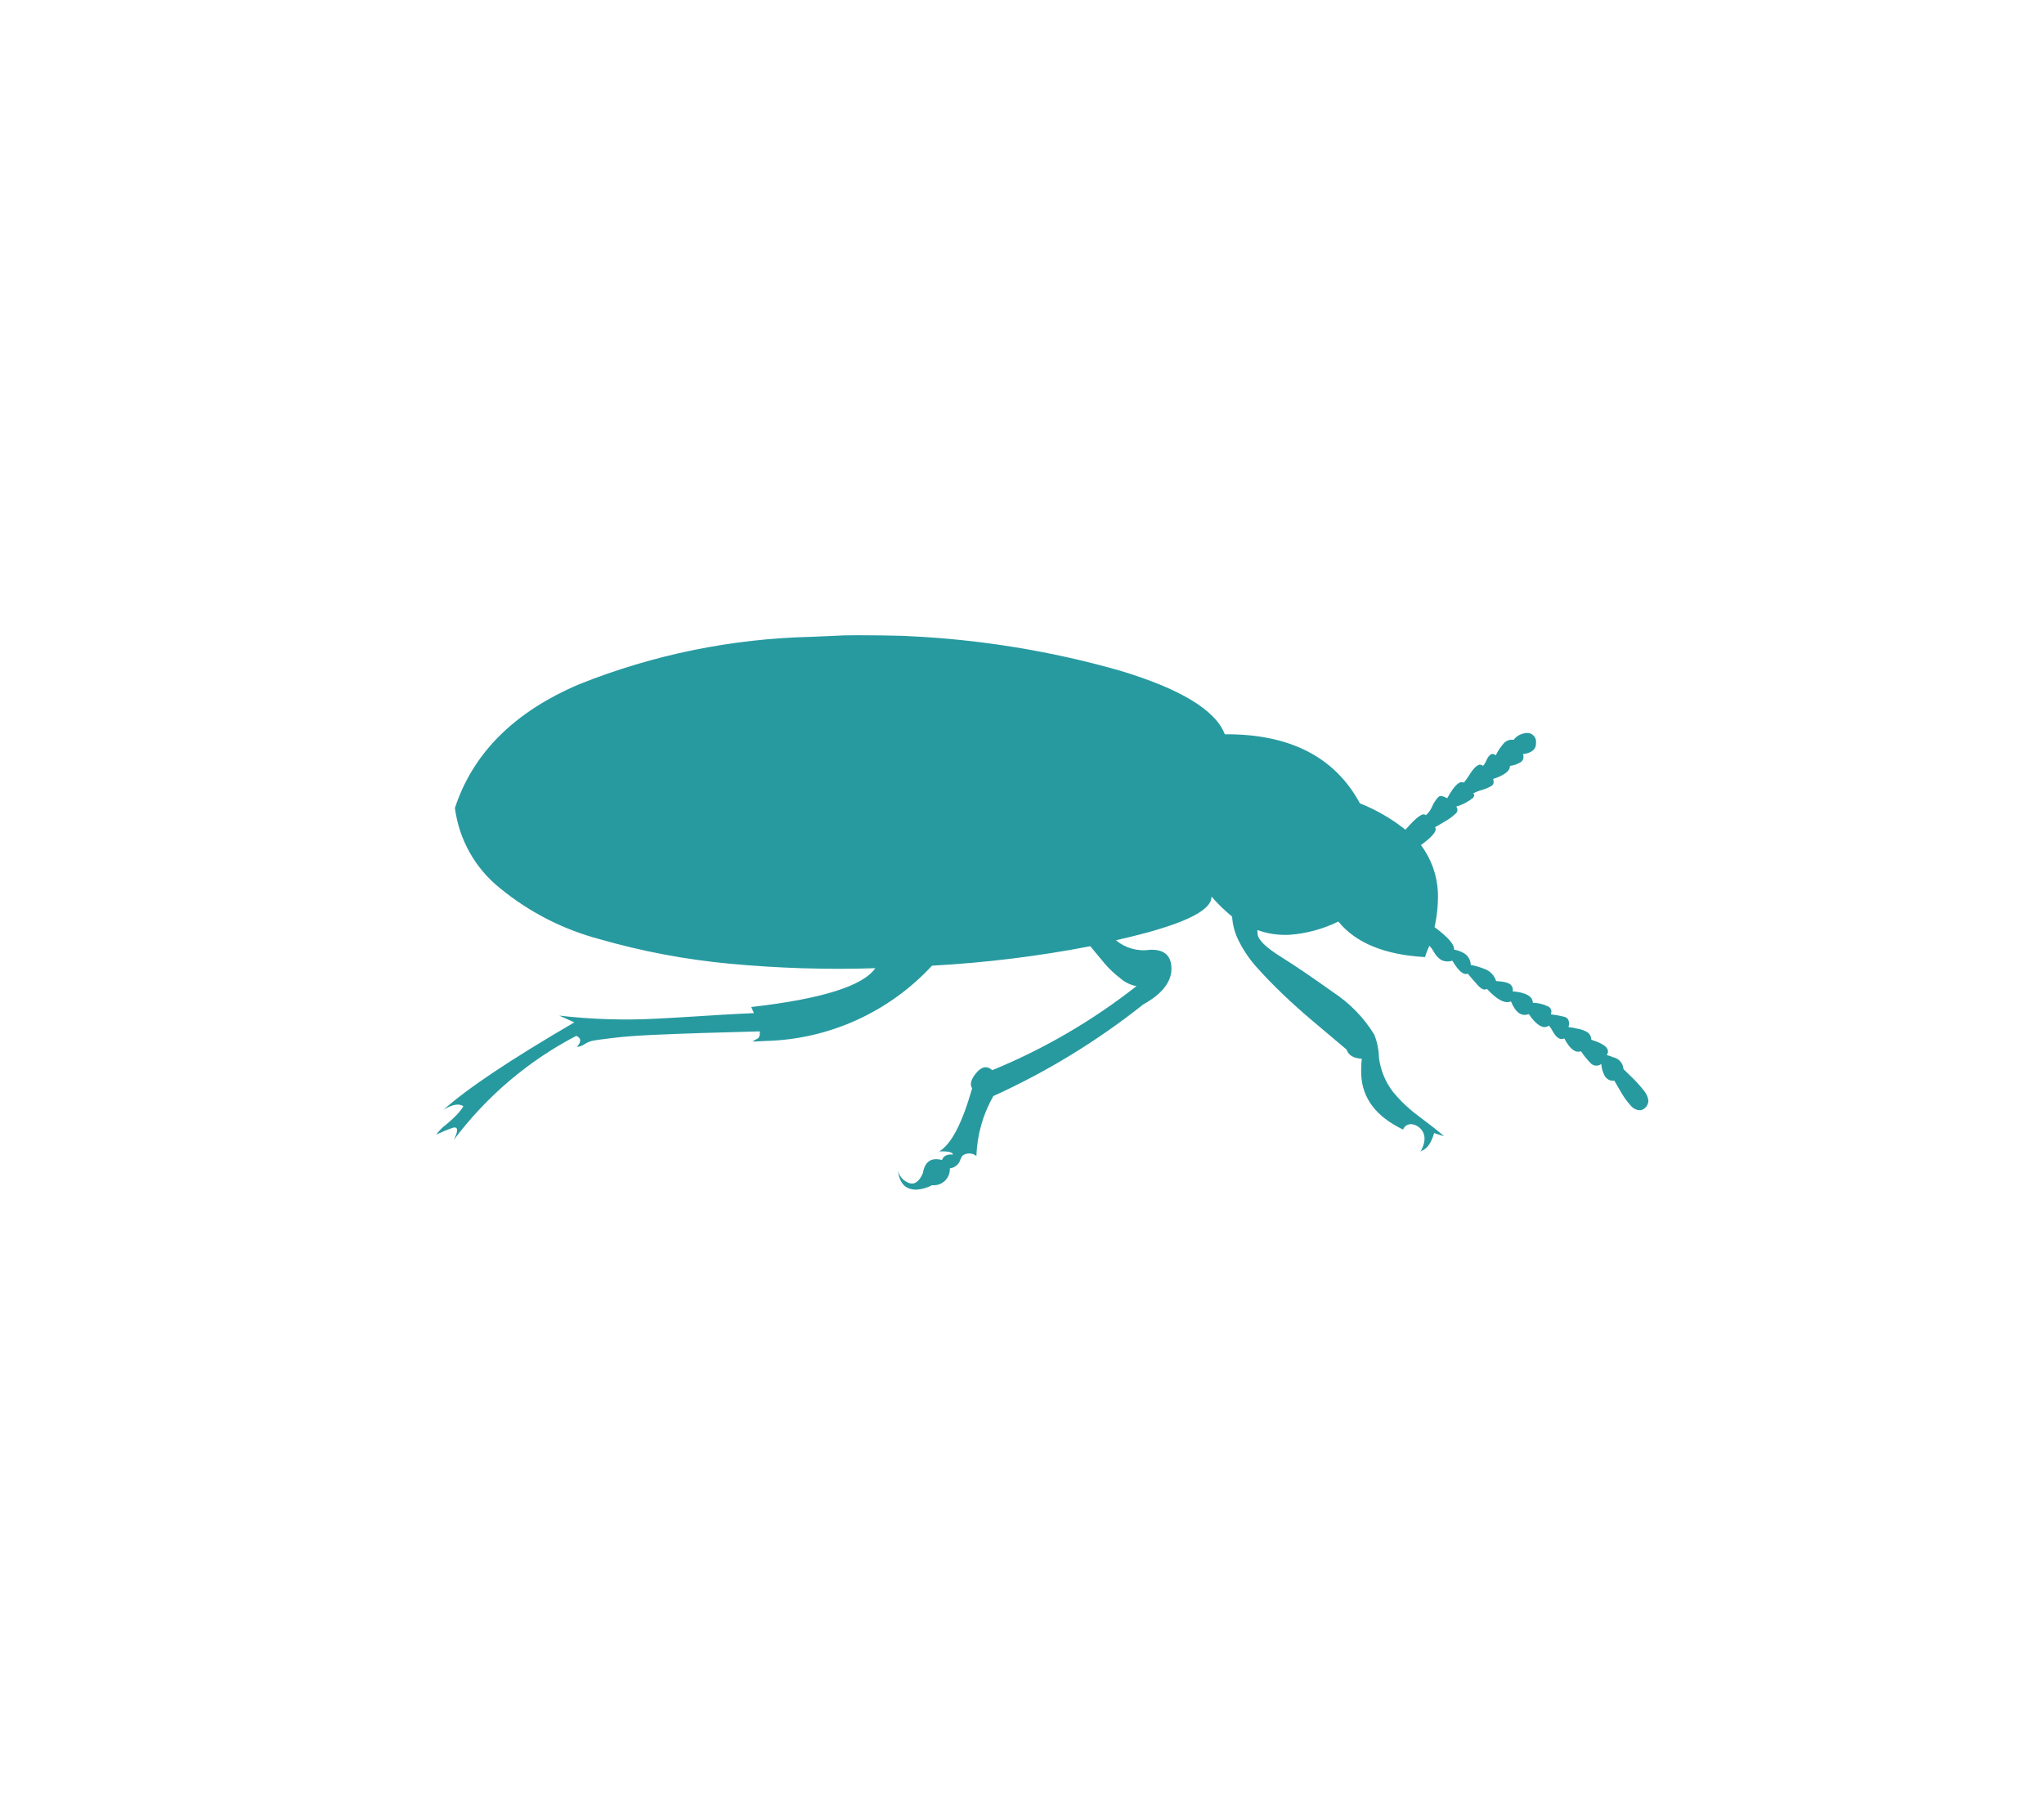
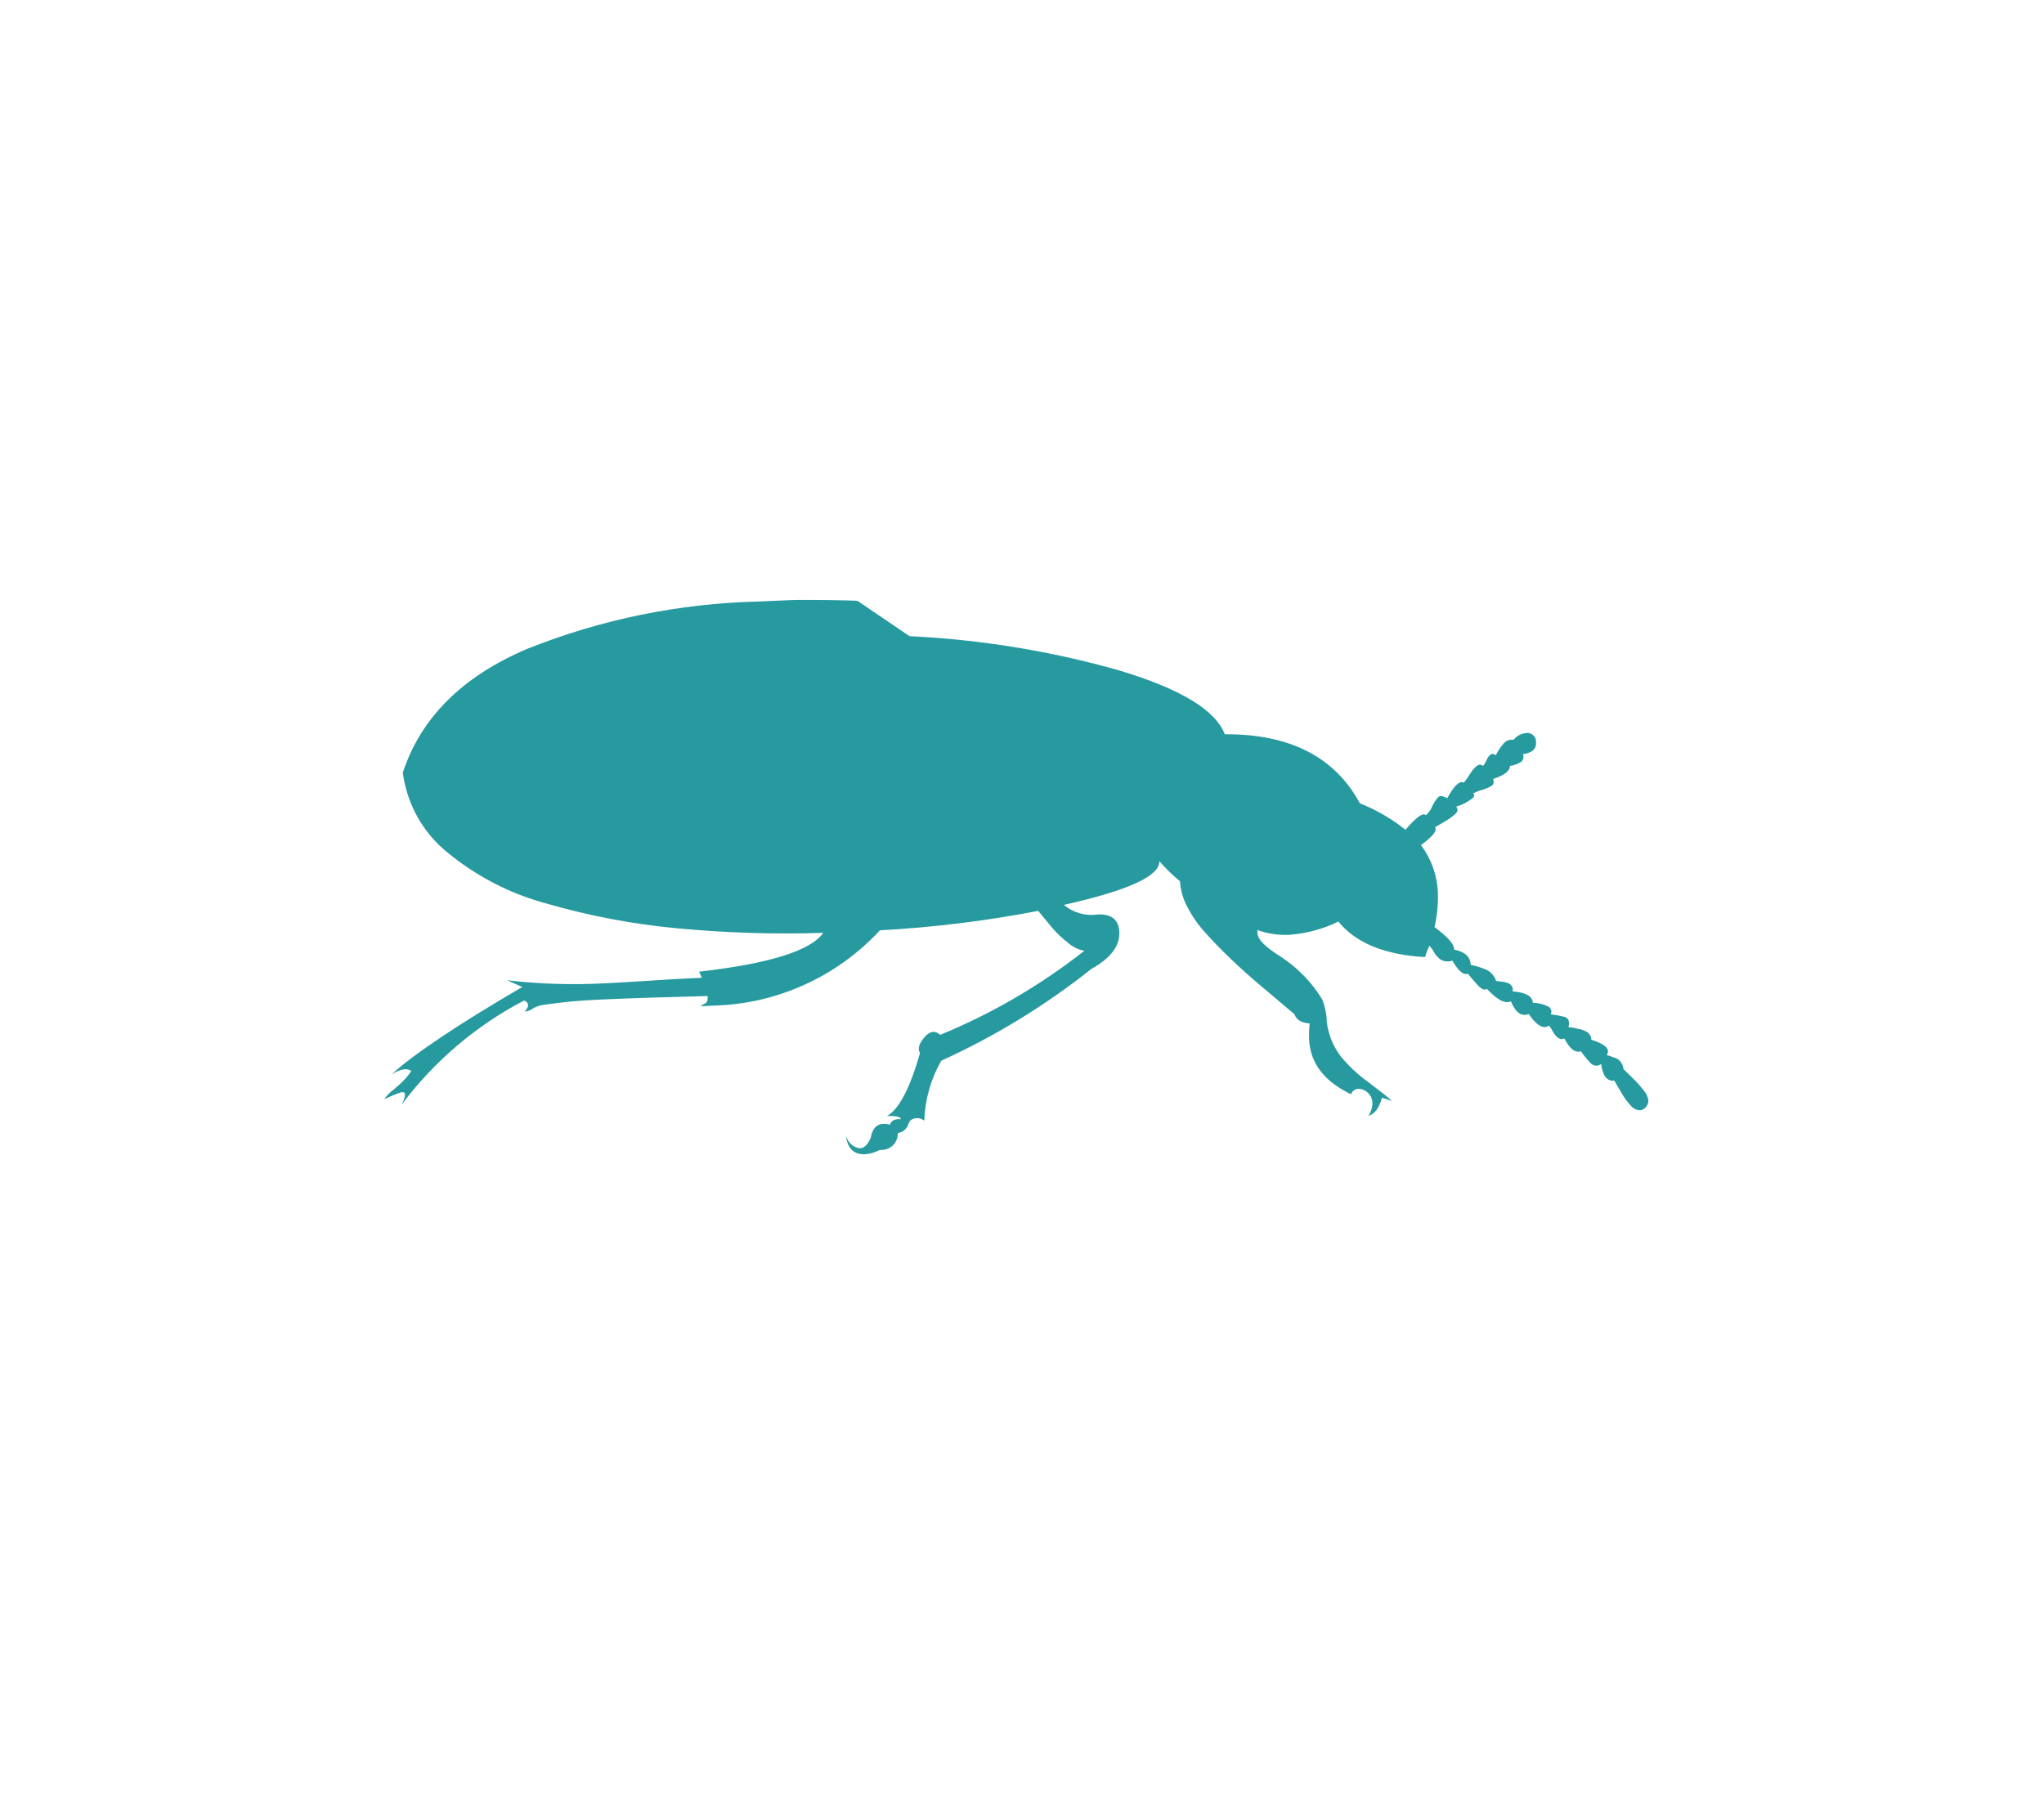
<svg xmlns="http://www.w3.org/2000/svg" height="166.68" viewBox="0 0 187.91 166.68" width="187.91">
-   <path d="m83.62 58.5c6.54.31 13.02 1.37 19.31 3.16 5.59 1.68 8.81 3.63 9.67 5.86 5.97-.04 10.11 2.08 12.42 6.35 1.51.6 2.92 1.42 4.19 2.43 1.01-1.18 1.63-1.62 1.87-1.33.26-.23.46-.51.59-.83.14-.32.34-.62.58-.87.14-.12.41-.08.8.13.63-1.16 1.13-1.64 1.52-1.43.16-.19.3-.38.43-.58.56-.94 1-1.26 1.31-.97.07 0 .18-.16.32-.46.27-.62.57-.78.88-.5.17-.36.38-.69.64-.99.22-.33.61-.5 1-.44.27-.35.67-.57 1.11-.62.43-.08.85.2.94.64.01.08.02.15.01.23.03.61-.38.96-1.2 1.07.1.24.04.51-.14.69-.32.21-.68.35-1.06.39.02.45-.49.85-1.54 1.2.09.3.04.51-.14.63-.28.17-.58.29-.89.38-.29.08-.56.19-.83.32.15.07.16.2.02.4-.46.37-.99.65-1.56.81.16.18.15.46-.02.62-.3.28-.63.53-.99.73-.48.29-.79.47-.94.55.24.29-.19.84-1.29 1.64.95 1.26 1.49 2.78 1.56 4.35.03 1.07-.07 2.14-.31 3.19 1.25.93 1.85 1.62 1.79 2.07.99.19 1.5.65 1.54 1.41.45.08.89.22 1.32.39.48.19.86.59 1.01 1.09.76.05 1.22.17 1.38.39.14.15.2.36.14.56 1.22.1 1.83.45 1.86 1.05.48.01.95.12 1.38.33.26.1.39.4.29.67 0 .02-.02.04-.03.06.42.05.84.13 1.25.23.38.1.51.42.39.95.27.02.54.07.8.14.35.05.68.17.98.36.2.16.32.41.31.66 1.3.4 1.78.87 1.42 1.41.2.04.4.11.58.2.53.1.93.55.96 1.09.16.15.45.44.89.87.37.36.7.74 1.02 1.15.21.25.34.56.38.89-.01.31-.17.59-.42.75-.1.07-.21.11-.33.12-.33 0-.65-.15-.86-.41-.35-.38-.66-.81-.91-1.26-.33-.55-.53-.9-.61-1.05-.39.06-.77-.16-.93-.52-.15-.32-.25-.66-.27-1.01-.32.25-.78.19-1.03-.13-.31-.32-.59-.67-.84-1.04-.52.18-1.03-.22-1.53-1.18-.37.17-.72-.04-1.05-.63-.1-.2-.22-.38-.36-.55-.44.32-.98.08-1.62-.73-.07-.12-.15-.23-.24-.33-.67.26-1.21-.14-1.64-1.17-.52.25-1.26-.13-2.21-1.15-.21.16-.5.04-.86-.36s-.66-.75-.9-1.04c-.37.17-.85-.23-1.41-1.19-.34.11-.7.09-1.02-.06-.27-.18-.5-.42-.66-.71-.12-.22-.26-.42-.43-.6-.16.33-.3.68-.4 1.04-3.72-.21-6.38-1.3-7.97-3.27-1.4.69-2.92 1.1-4.48 1.22-1.01.05-2.02-.09-2.97-.44l.02.34c.02.53.73 1.24 2.14 2.12s2.99 1.97 4.79 3.25c1.54 1.01 2.84 2.34 3.8 3.91.27.68.42 1.41.43 2.14.15 1.13.59 2.21 1.28 3.11.72.88 1.56 1.66 2.48 2.33 1.01.76 1.76 1.34 2.23 1.77l-.92-.3c-.26.92-.65 1.47-1.17 1.64l-.11.12c.49-.85.53-1.53.13-2.05-.22-.28-.52-.46-.87-.52-.36-.05-.71.15-.83.49-2.47-1.18-3.75-2.86-3.85-5.04-.02-.49 0-.98.05-1.47-.76-.05-1.23-.32-1.4-.85-1.03-.86-2.03-1.71-3-2.53-.98-.82-1.93-1.67-2.83-2.53-.91-.87-1.7-1.69-2.38-2.45-.65-.71-1.2-1.51-1.64-2.36-.39-.73-.62-1.53-.67-2.35-.68-.56-1.32-1.18-1.9-1.85.06 1.36-2.87 2.7-8.78 4.02.86.72 1.99 1.05 3.1.88 1.28-.06 1.95.48 2 1.61.06 1.28-.8 2.42-2.57 3.4-4.24 3.37-8.87 6.2-13.8 8.44-.96 1.68-1.49 3.57-1.56 5.51-.36-.29-.87-.31-1.25-.05-.09.1-.16.22-.21.35-.12.45-.52.79-.98.84.04.81-.58 1.51-1.4 1.55h-.24c-.42.22-.87.36-1.34.4-1.05.05-1.65-.53-1.78-1.74.12.53.5.96 1.02 1.14.5.17.92-.13 1.26-.91.18-1.07.76-1.47 1.76-1.21.13-.38.46-.55 1-.5 0-.22-.43-.32-1.26-.29 1.11-.65 2.11-2.58 3.03-5.8-.24-.36-.11-.84.39-1.43s.99-.67 1.46-.24c4.76-1.95 9.22-4.56 13.26-7.73-.56-.1-1.08-.36-1.5-.73-.52-.4-1-.85-1.43-1.35-.4-.47-.83-1-1.32-1.59-4.8.93-9.66 1.52-14.55 1.79-3.94 4.26-9.43 6.76-15.23 6.92l-1.24.06c.11-.11.24-.19.39-.25.19-.08.27-.31.25-.69-3.92.1-7.09.2-9.51.31-1.66.07-2.98.17-3.95.29s-1.6.2-1.86.25c-.28.06-.54.17-.78.32-.21.15-.46.24-.72.26.43-.47.41-.81-.05-1.02-4.42 2.3-8.27 5.58-11.26 9.57.42-.85.4-1.22-.05-1.13-.53.18-1.05.4-1.56.64.24-.34.53-.64.87-.89.36-.3.71-.61 1.03-.95.22-.23.42-.49.59-.76-.39-.28-.99-.19-1.81.31 2.11-1.91 6.12-4.59 12.01-8.03l-1.39-.62c2.98.35 5.98.44 8.97.28.83-.04 2.09-.11 3.79-.22s3-.19 3.9-.23l1.24-.06-.25-.56c6.47-.74 10.27-1.93 11.41-3.57-4.49.15-8.99 0-13.46-.42-4.02-.38-8-1.13-11.89-2.25-3.36-.89-6.48-2.49-9.17-4.7-2.28-1.83-3.75-4.46-4.13-7.36 1.66-5.06 5.48-8.86 11.45-11.39 6.78-2.71 13.99-4.18 21.29-4.35l2.95-.13c1.33-.05 6.05.02 6.13.08l-.02-.01z" fill="#279aa0" />
+   <path d="m83.62 58.5c6.54.31 13.02 1.37 19.31 3.16 5.59 1.68 8.81 3.63 9.67 5.86 5.97-.04 10.11 2.08 12.42 6.35 1.51.6 2.92 1.42 4.19 2.43 1.01-1.18 1.63-1.62 1.87-1.33.26-.23.46-.51.59-.83.14-.32.34-.62.58-.87.14-.12.41-.08.8.13.63-1.16 1.13-1.64 1.52-1.43.16-.19.3-.38.43-.58.56-.94 1-1.26 1.31-.97.07 0 .18-.16.32-.46.27-.62.57-.78.88-.5.17-.36.38-.69.64-.99.22-.33.61-.5 1-.44.27-.35.67-.57 1.11-.62.43-.08.85.2.94.64.01.08.02.15.01.23.03.61-.38.96-1.2 1.07.1.24.04.51-.14.69-.32.21-.68.35-1.06.39.02.45-.49.85-1.54 1.2.09.3.04.51-.14.63-.28.17-.58.29-.89.38-.29.08-.56.19-.83.32.15.07.16.2.02.4-.46.37-.99.65-1.56.81.16.18.15.46-.02.62-.3.28-.63.53-.99.73-.48.29-.79.47-.94.55.24.29-.19.84-1.29 1.64.95 1.26 1.49 2.78 1.56 4.35.03 1.07-.07 2.14-.31 3.19 1.25.93 1.85 1.62 1.79 2.07.99.19 1.5.65 1.54 1.41.45.08.89.22 1.32.39.48.19.86.59 1.01 1.09.76.05 1.22.17 1.38.39.14.15.2.36.14.56 1.22.1 1.83.45 1.86 1.05.48.01.95.12 1.38.33.26.1.39.4.29.67 0 .02-.02.04-.03.06.42.05.84.13 1.25.23.38.1.51.42.39.95.27.02.54.07.8.14.35.05.68.17.98.36.2.16.32.41.31.66 1.3.4 1.78.87 1.42 1.41.2.04.4.11.58.2.53.1.93.55.96 1.09.16.15.45.44.89.87.37.36.7.74 1.02 1.15.21.25.34.56.38.89-.01.31-.17.59-.42.75-.1.07-.21.11-.33.12-.33 0-.65-.15-.86-.41-.35-.38-.66-.81-.91-1.26-.33-.55-.53-.9-.61-1.05-.39.06-.77-.16-.93-.52-.15-.32-.25-.66-.27-1.01-.32.25-.78.19-1.03-.13-.31-.32-.59-.67-.84-1.04-.52.18-1.03-.22-1.53-1.18-.37.17-.72-.04-1.05-.63-.1-.2-.22-.38-.36-.55-.44.32-.98.08-1.62-.73-.07-.12-.15-.23-.24-.33-.67.26-1.21-.14-1.64-1.17-.52.25-1.26-.13-2.21-1.15-.21.16-.5.04-.86-.36s-.66-.75-.9-1.04c-.37.17-.85-.23-1.41-1.19-.34.11-.7.09-1.02-.06-.27-.18-.5-.42-.66-.71-.12-.22-.26-.42-.43-.6-.16.33-.3.68-.4 1.04-3.72-.21-6.38-1.3-7.97-3.27-1.4.69-2.92 1.1-4.48 1.22-1.01.05-2.02-.09-2.97-.44l.02.34c.02.53.73 1.24 2.14 2.12c1.54 1.01 2.84 2.34 3.8 3.91.27.68.42 1.41.43 2.14.15 1.13.59 2.21 1.28 3.11.72.88 1.56 1.66 2.48 2.33 1.01.76 1.76 1.34 2.23 1.77l-.92-.3c-.26.92-.65 1.47-1.17 1.64l-.11.12c.49-.85.53-1.53.13-2.05-.22-.28-.52-.46-.87-.52-.36-.05-.71.15-.83.49-2.47-1.18-3.75-2.86-3.85-5.04-.02-.49 0-.98.05-1.47-.76-.05-1.23-.32-1.4-.85-1.03-.86-2.03-1.71-3-2.53-.98-.82-1.93-1.67-2.83-2.53-.91-.87-1.7-1.69-2.38-2.45-.65-.71-1.2-1.51-1.64-2.36-.39-.73-.62-1.53-.67-2.35-.68-.56-1.32-1.18-1.9-1.85.06 1.36-2.87 2.7-8.78 4.02.86.72 1.99 1.05 3.1.88 1.28-.06 1.95.48 2 1.61.06 1.28-.8 2.42-2.57 3.4-4.24 3.37-8.87 6.2-13.8 8.44-.96 1.68-1.49 3.57-1.56 5.51-.36-.29-.87-.31-1.25-.05-.09.1-.16.22-.21.35-.12.45-.52.79-.98.84.04.81-.58 1.51-1.4 1.55h-.24c-.42.22-.87.36-1.34.4-1.05.05-1.65-.53-1.78-1.74.12.53.5.96 1.02 1.14.5.17.92-.13 1.26-.91.18-1.07.76-1.47 1.76-1.21.13-.38.46-.55 1-.5 0-.22-.43-.32-1.26-.29 1.11-.65 2.11-2.58 3.03-5.8-.24-.36-.11-.84.39-1.43s.99-.67 1.46-.24c4.76-1.95 9.22-4.56 13.26-7.73-.56-.1-1.08-.36-1.5-.73-.52-.4-1-.85-1.43-1.35-.4-.47-.83-1-1.32-1.59-4.8.93-9.66 1.52-14.55 1.79-3.94 4.26-9.43 6.76-15.23 6.92l-1.24.06c.11-.11.24-.19.39-.25.19-.08.27-.31.25-.69-3.92.1-7.09.2-9.51.31-1.66.07-2.98.17-3.95.29s-1.6.2-1.86.25c-.28.06-.54.17-.78.32-.21.15-.46.24-.72.26.43-.47.41-.81-.05-1.02-4.42 2.3-8.27 5.58-11.26 9.57.42-.85.4-1.22-.05-1.13-.53.18-1.05.4-1.56.64.24-.34.53-.64.87-.89.36-.3.71-.61 1.03-.95.22-.23.42-.49.59-.76-.39-.28-.99-.19-1.81.31 2.11-1.91 6.12-4.59 12.01-8.03l-1.39-.62c2.98.35 5.98.44 8.97.28.83-.04 2.09-.11 3.79-.22s3-.19 3.9-.23l1.24-.06-.25-.56c6.47-.74 10.27-1.93 11.41-3.57-4.49.15-8.99 0-13.46-.42-4.02-.38-8-1.13-11.89-2.25-3.36-.89-6.48-2.49-9.17-4.7-2.28-1.83-3.75-4.46-4.13-7.36 1.66-5.06 5.48-8.86 11.45-11.39 6.78-2.71 13.99-4.18 21.29-4.35l2.95-.13c1.33-.05 6.05.02 6.13.08l-.02-.01z" fill="#279aa0" />
</svg>